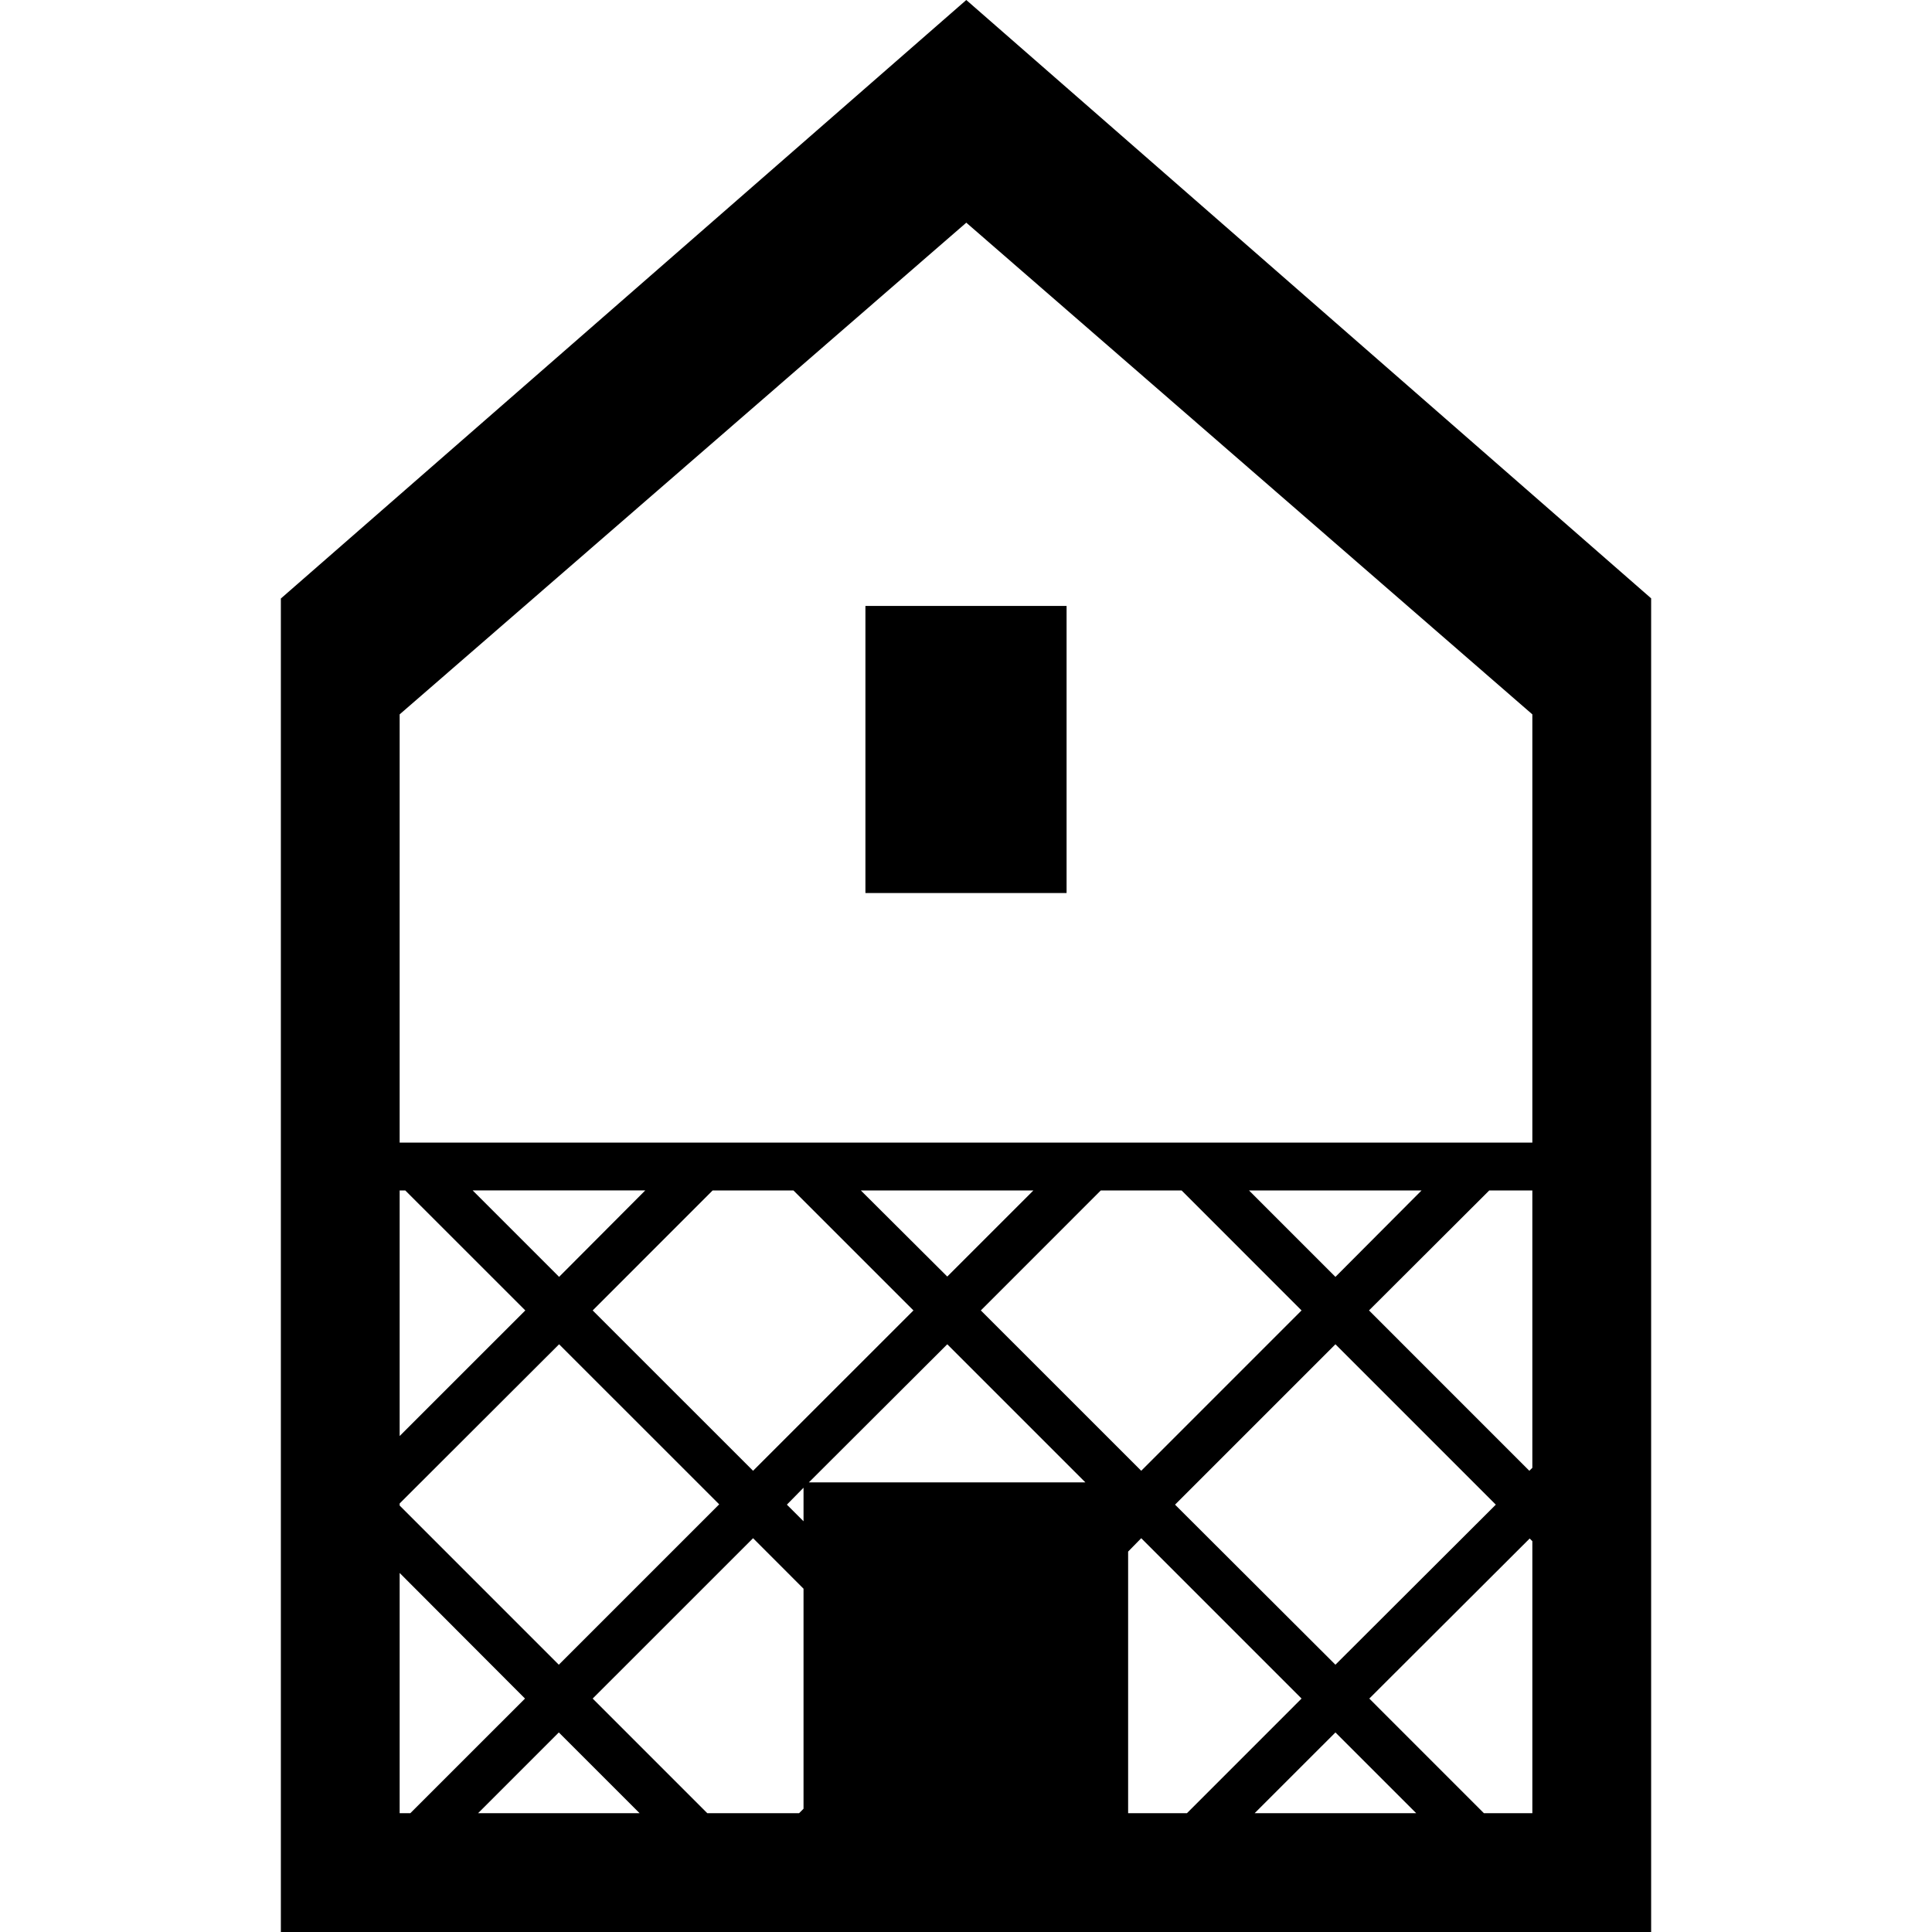
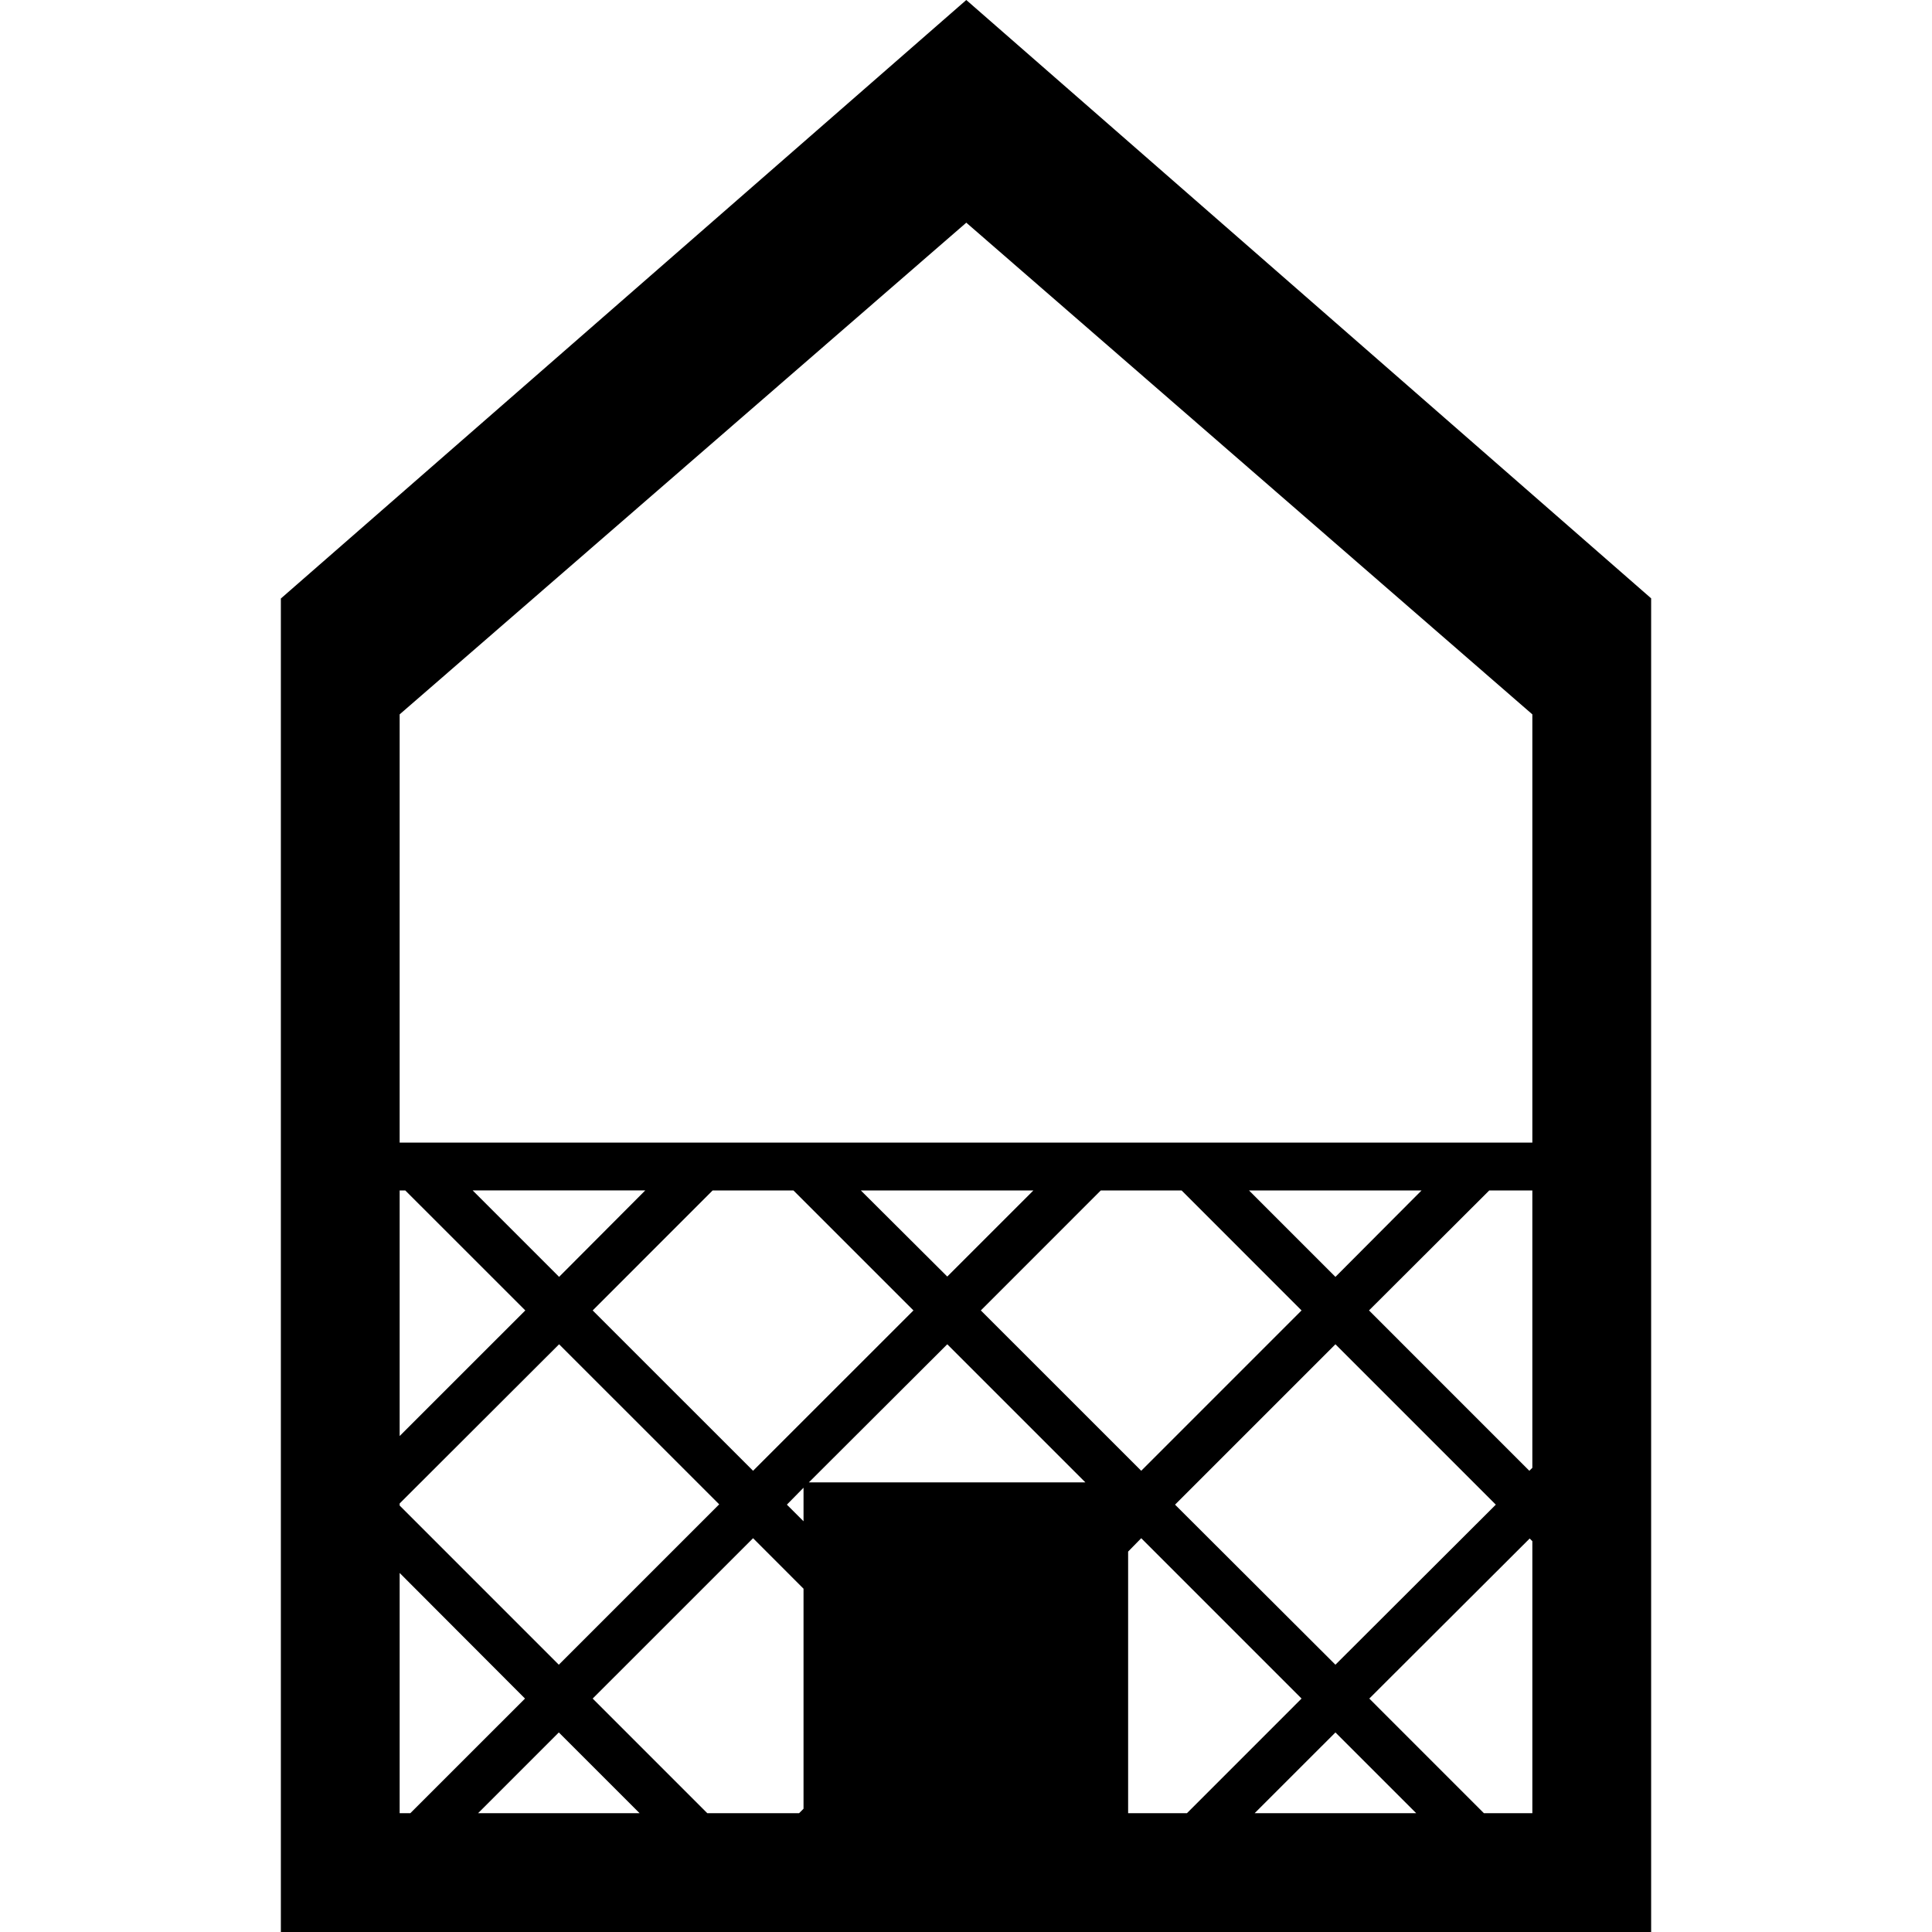
<svg xmlns="http://www.w3.org/2000/svg" version="1.1" id="_x32_" viewBox="0 0 512 512" xml:space="preserve">
  <style type="text/css">
	.st0{fill:#000000;}
</style>
  <g>
-     <rect x="229.346" y="160.58" class="st0" width="53.309" height="76.082" />
    <path class="st0" d="M256.077,0L74.43,158.612V512h2.829h17.954H437.57V158.567L256.077,0z M105.911,315.481h1.491l31.805,31.796   l-33.296,33.288V315.481z M330.999,315.481h45.731l-22.827,22.904L330.999,315.481z M396.405,398.749l-42.503,42.418L311.4,398.749   l42.503-42.502L396.405,398.749z M344.925,347.277l-42.487,42.495l-42.503-42.495l31.788-31.796h21.413L344.925,347.277z    M251.035,338.3l-22.904-22.819h45.731L251.035,338.3z M242.073,347.277l-42.502,42.495l-42.503-42.495l31.788-31.796h21.413   L242.073,347.277z M148.167,338.384l-22.903-22.904h45.73L148.167,338.384z M105.911,398.434l42.256-42.187l42.426,42.418   l-42.502,42.503l-42.18-42.188V398.434z M105.911,480.519V416.85l33.218,33.287l-30.39,30.382H105.911z M126.693,480.519   l21.398-21.405l21.412,21.405H126.693z M212.944,479.335l-1.184,1.184h-24.318l-30.374-30.382l42.503-42.495l13.373,13.381V479.335   z M212.944,403.153l-4.412-4.404l4.412-4.488V403.153z M214.358,392.846l36.677-36.599l36.6,36.599H214.358z M298.964,480.519   v-69.334l3.474-3.544l42.487,42.495l-30.374,30.382H298.964z M332.49,480.519l21.413-21.405l21.413,21.405H332.49z    M406.089,480.519h-12.835l-30.375-30.382l42.503-42.418l0.707,0.707V480.519z M406.089,388.988l-0.799,0.784l-42.488-42.495   l31.865-31.796h11.421V388.988z M406.089,302.807h-87.757h-13.926h-3.935h-13.942h-71.063h-13.927h-3.935h-13.942h-77.75V189.318   L256.077,59.012l150.012,130.305V302.807z" />
  </g>
</svg>